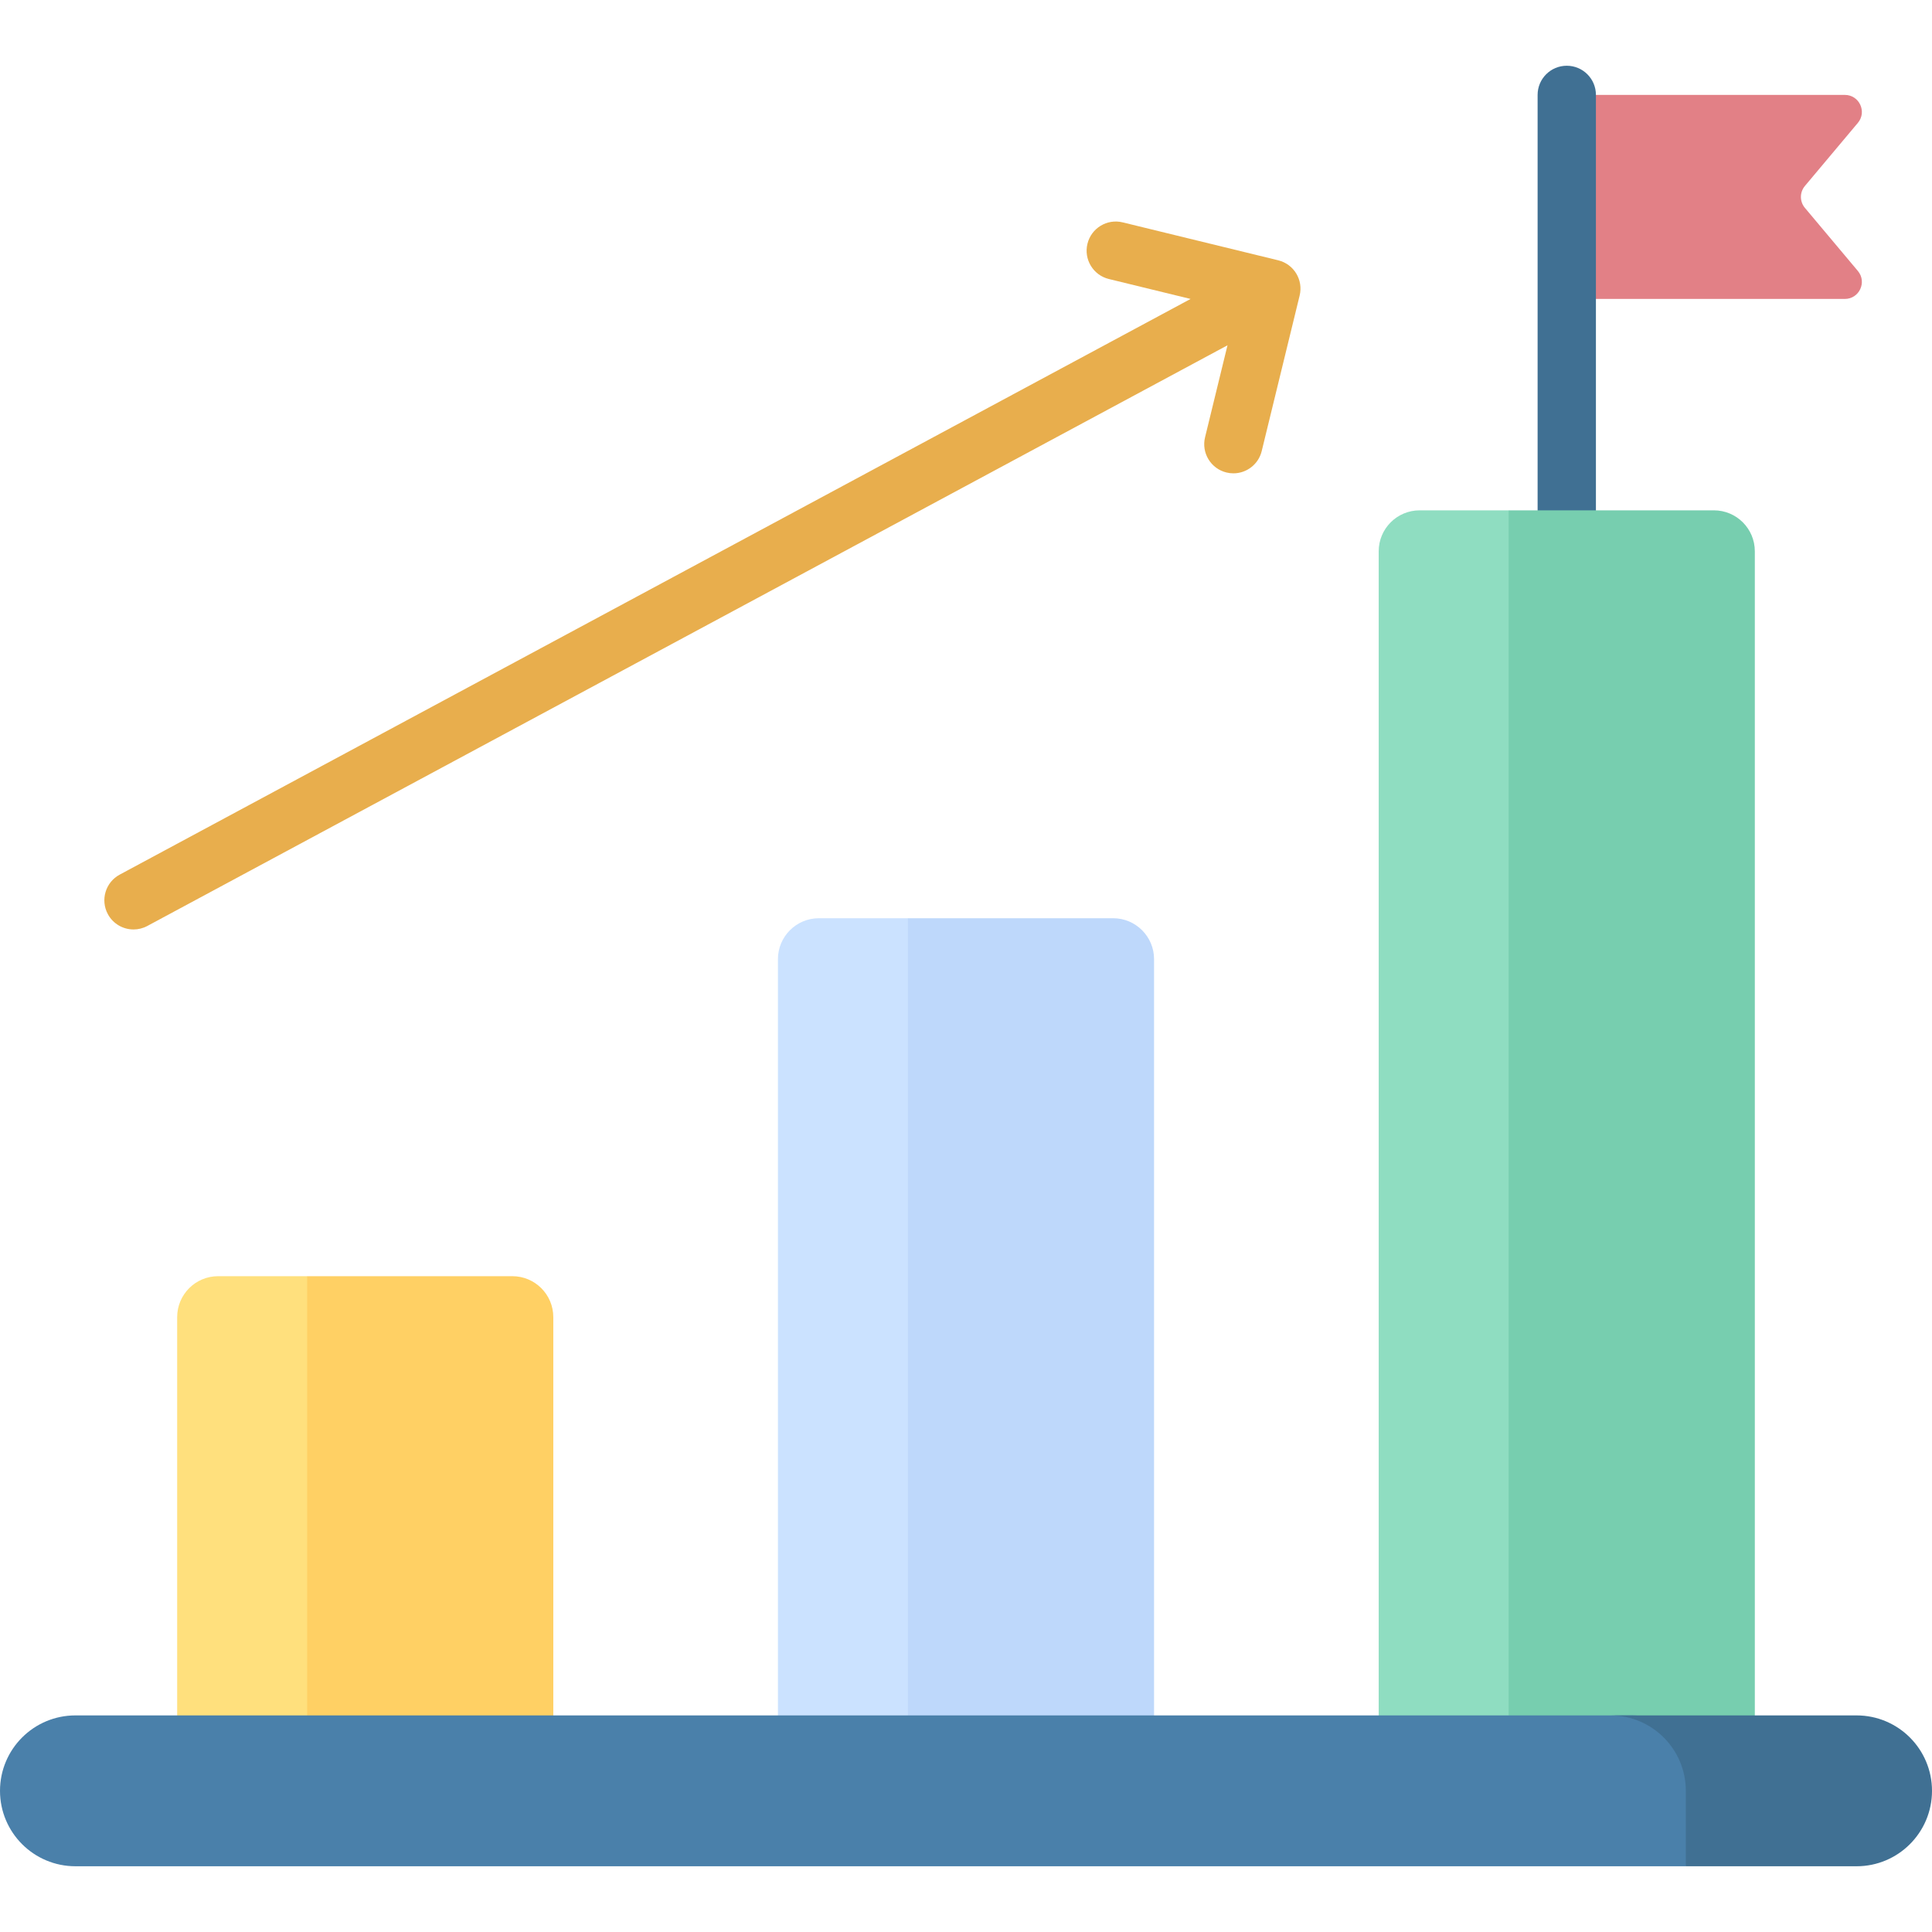
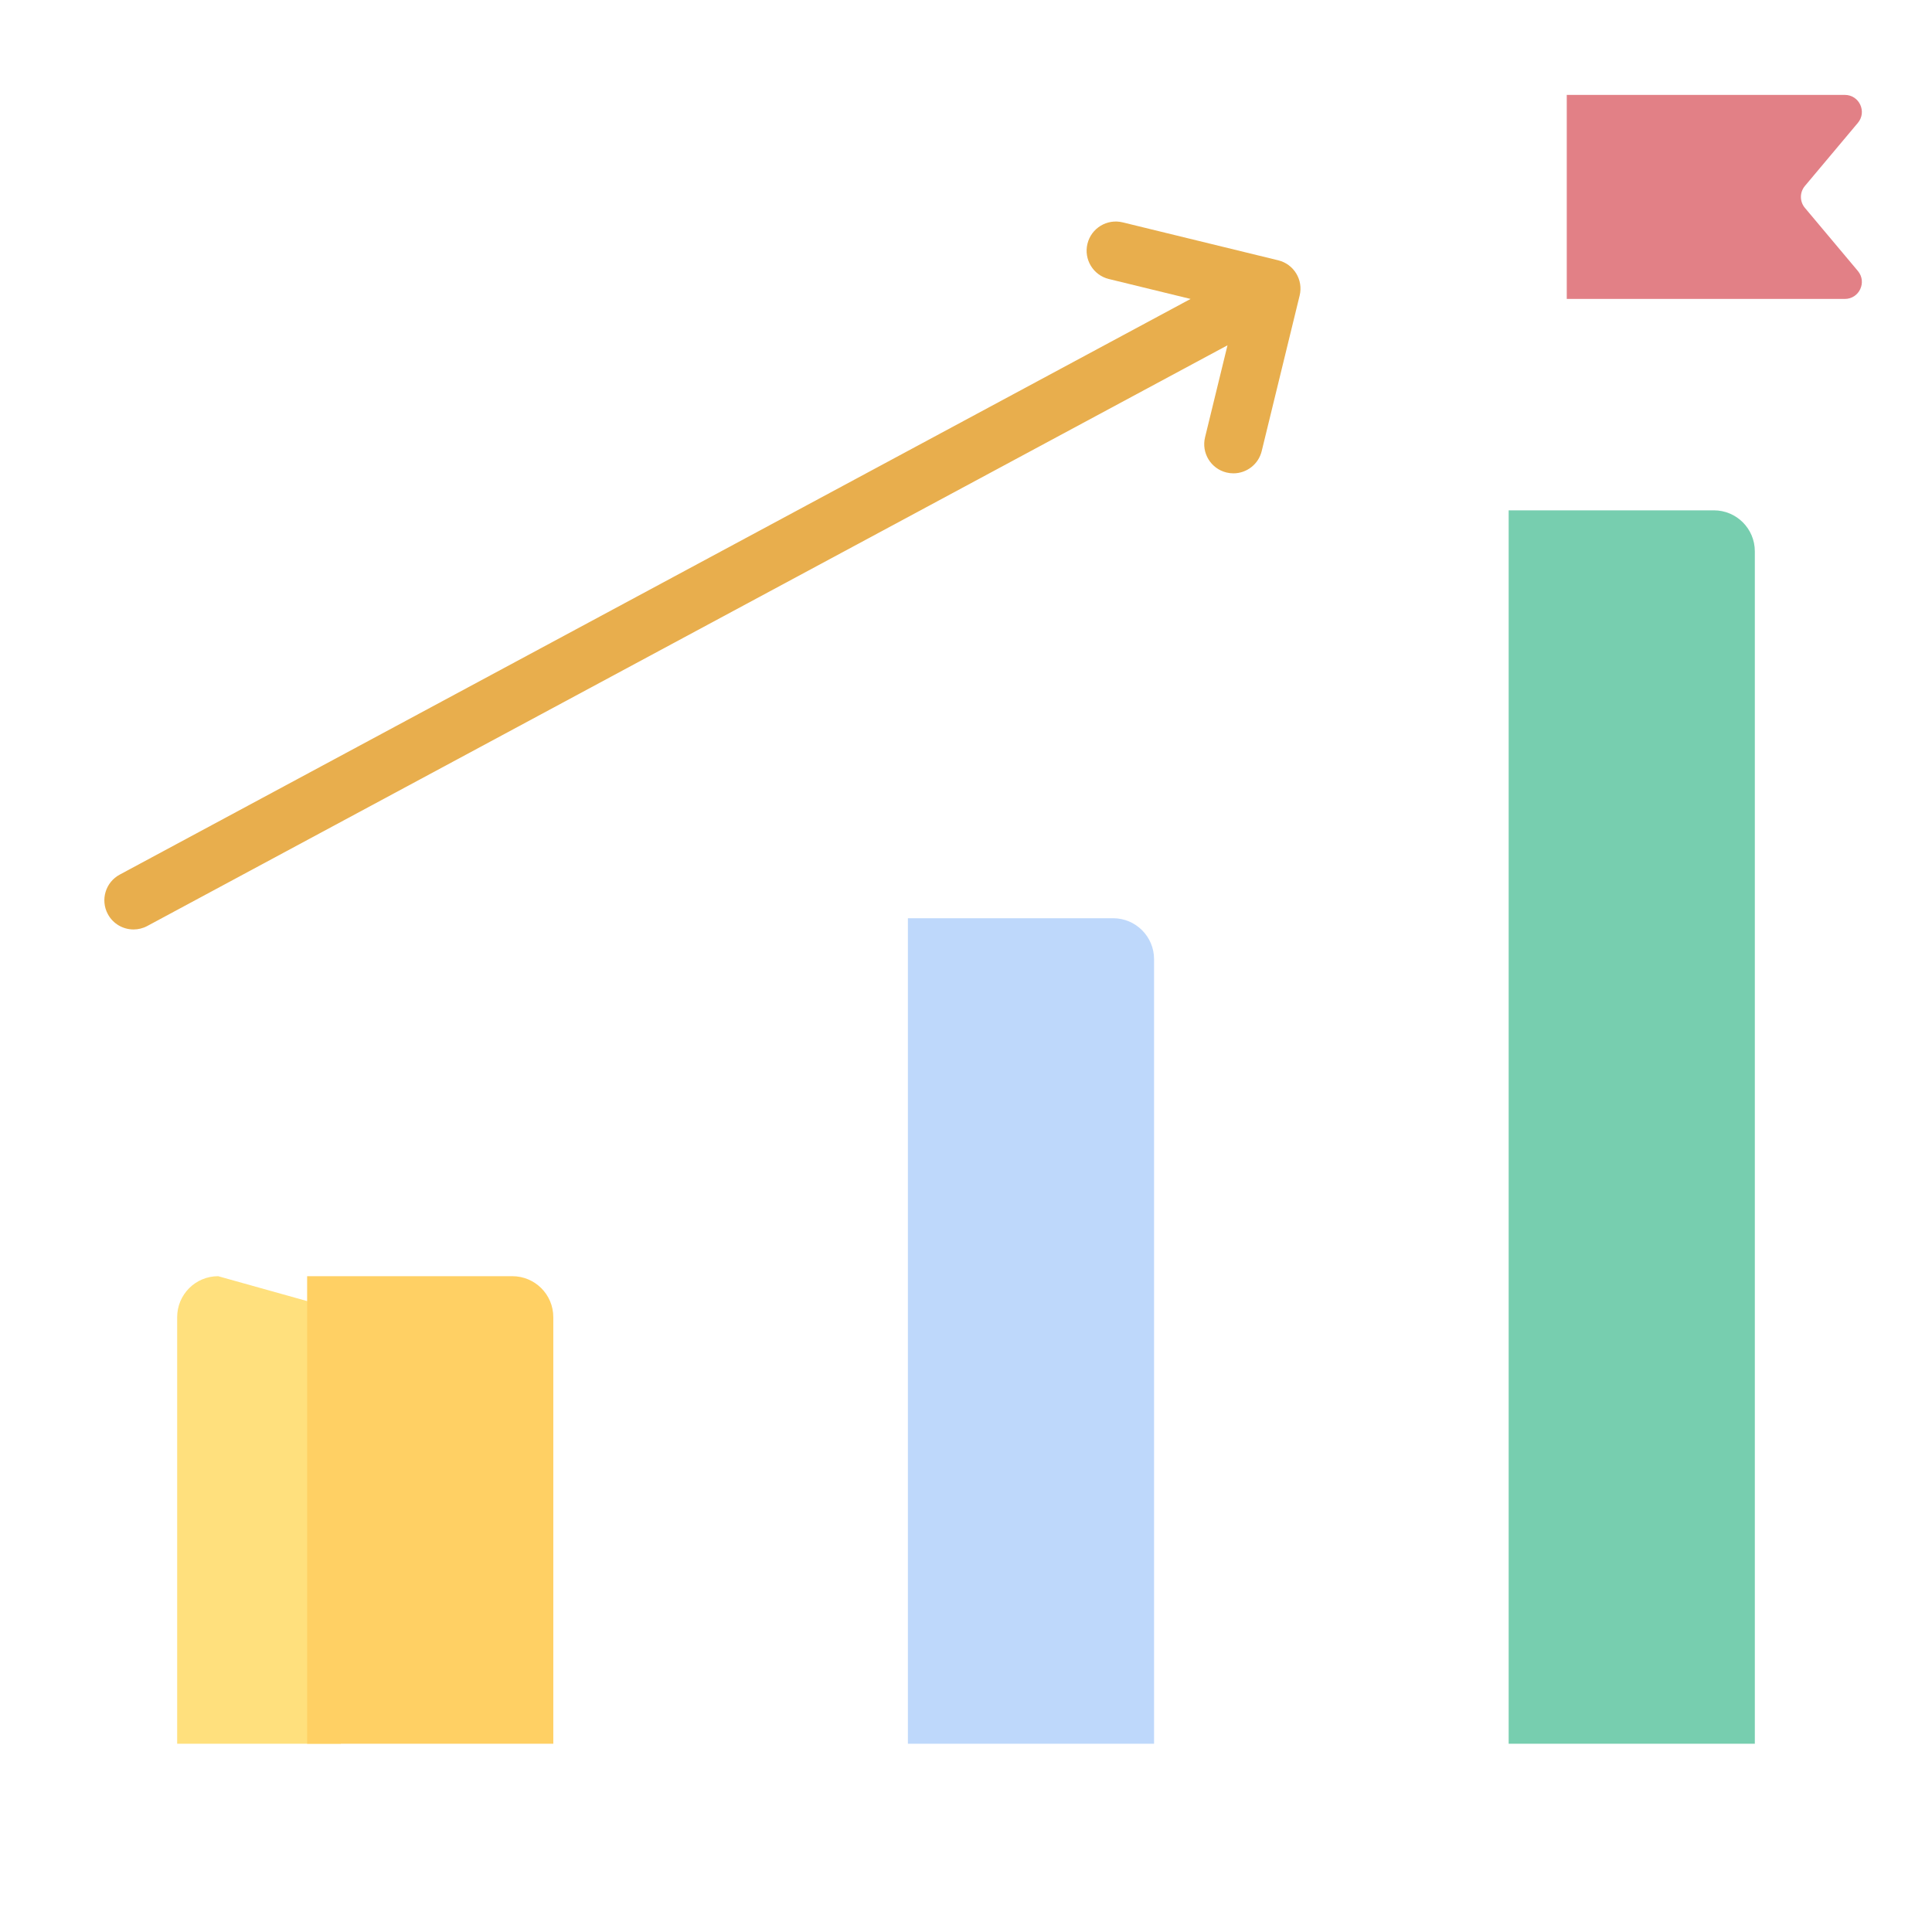
<svg xmlns="http://www.w3.org/2000/svg" id="Capa_1" enable-background="new 0 0 512 512" height="512" viewBox="0 0 512 512" width="512">
  <g>
    <path d="m415.209 79.221h73.689c3.833 0 5.921-4.477 3.456-7.413l-14.037-16.722c-1.408-1.678-1.408-4.125 0-5.802l14.037-16.722c2.465-2.936.377-7.413-3.456-7.413h-73.689z" fill="#e28086" />
-     <path d="m415.209 17.422c-4.267 0-7.726 3.459-7.726 7.726v137.278c0 4.267 3.459 7.726 7.726 7.726s7.726-3.459 7.726-7.726v-137.278c.001-4.267-3.459-7.726-7.726-7.726z" fill="#407093" />
    <g>
      <g>
        <g>
          <g>
-             <path d="m57.807 338.203c-5.996 0-10.856 4.86-10.856 10.856v113.052h43.369v-114.811l-8.928-9.097z" fill="#ffe07d" />
+             <path d="m57.807 338.203c-5.996 0-10.856 4.86-10.856 10.856v113.052h43.369v-114.811z" fill="#ffe07d" />
            <path d="m135.775 338.203h-54.383v123.908h65.238v-113.052c0-5.995-4.86-10.856-10.855-10.856z" fill="#ffd064" />
-             <path d="m217.016 243.339c-5.995 0-10.856 4.86-10.856 10.856v207.917h43.369v-208.087l-8.928-10.686z" fill="#cbe2ff" />
            <path d="m294.984 243.339h-54.383v218.773h65.238v-207.917c.001-5.996-4.86-10.856-10.855-10.856z" fill="#bed8fb" />
-             <path d="m376.226 135.244c-5.996 0-10.856 4.86-10.856 10.856v316.012h43.369v-314.71l-8.928-12.158z" fill="#8fddc1" />
            <path d="m454.193 135.244h-54.383v326.867h65.238v-316.011c.001-5.996-4.859-10.856-10.855-10.856z" fill="#77ceaf" />
          </g>
-           <path d="m432.43 454.601h-412.441c-11.04 0-19.989 8.949-19.989 19.988s8.949 19.989 19.989 19.989h426.773l5.657-6.358v-13.631c0-11.039-8.95-19.988-19.989-19.988z" fill="#4a80aa" />
-           <path d="m492.011 454.601h-65.238c11.039 0 19.989 8.949 19.989 19.989v19.989h45.25c11.039 0 19.989-8.949 19.989-19.989-.001-11.04-8.95-19.989-19.99-19.989z" fill="#407093" />
        </g>
        <g>
          <path d="m338.746 68.985-41.222-10.055c-4.147-1.014-8.326 1.529-9.337 5.675-1.012 4.145 1.53 8.326 5.675 9.337l21.653 5.282-283.79 152.561c-3.759 2.021-5.168 6.705-3.147 10.464 1.395 2.595 4.059 4.069 6.812 4.069 1.235 0 2.488-.297 3.652-.923l286.258-153.888-5.946 24.375c-1.012 4.145 1.53 8.326 5.675 9.337.615.15 1.231.222 1.837.222 3.479 0 6.639-2.367 7.5-5.897l10.055-41.223c1.012-4.144-1.529-8.325-5.675-9.336z" fill="#e8ae4d" />
        </g>
      </g>
    </g>
  </g>
</svg>